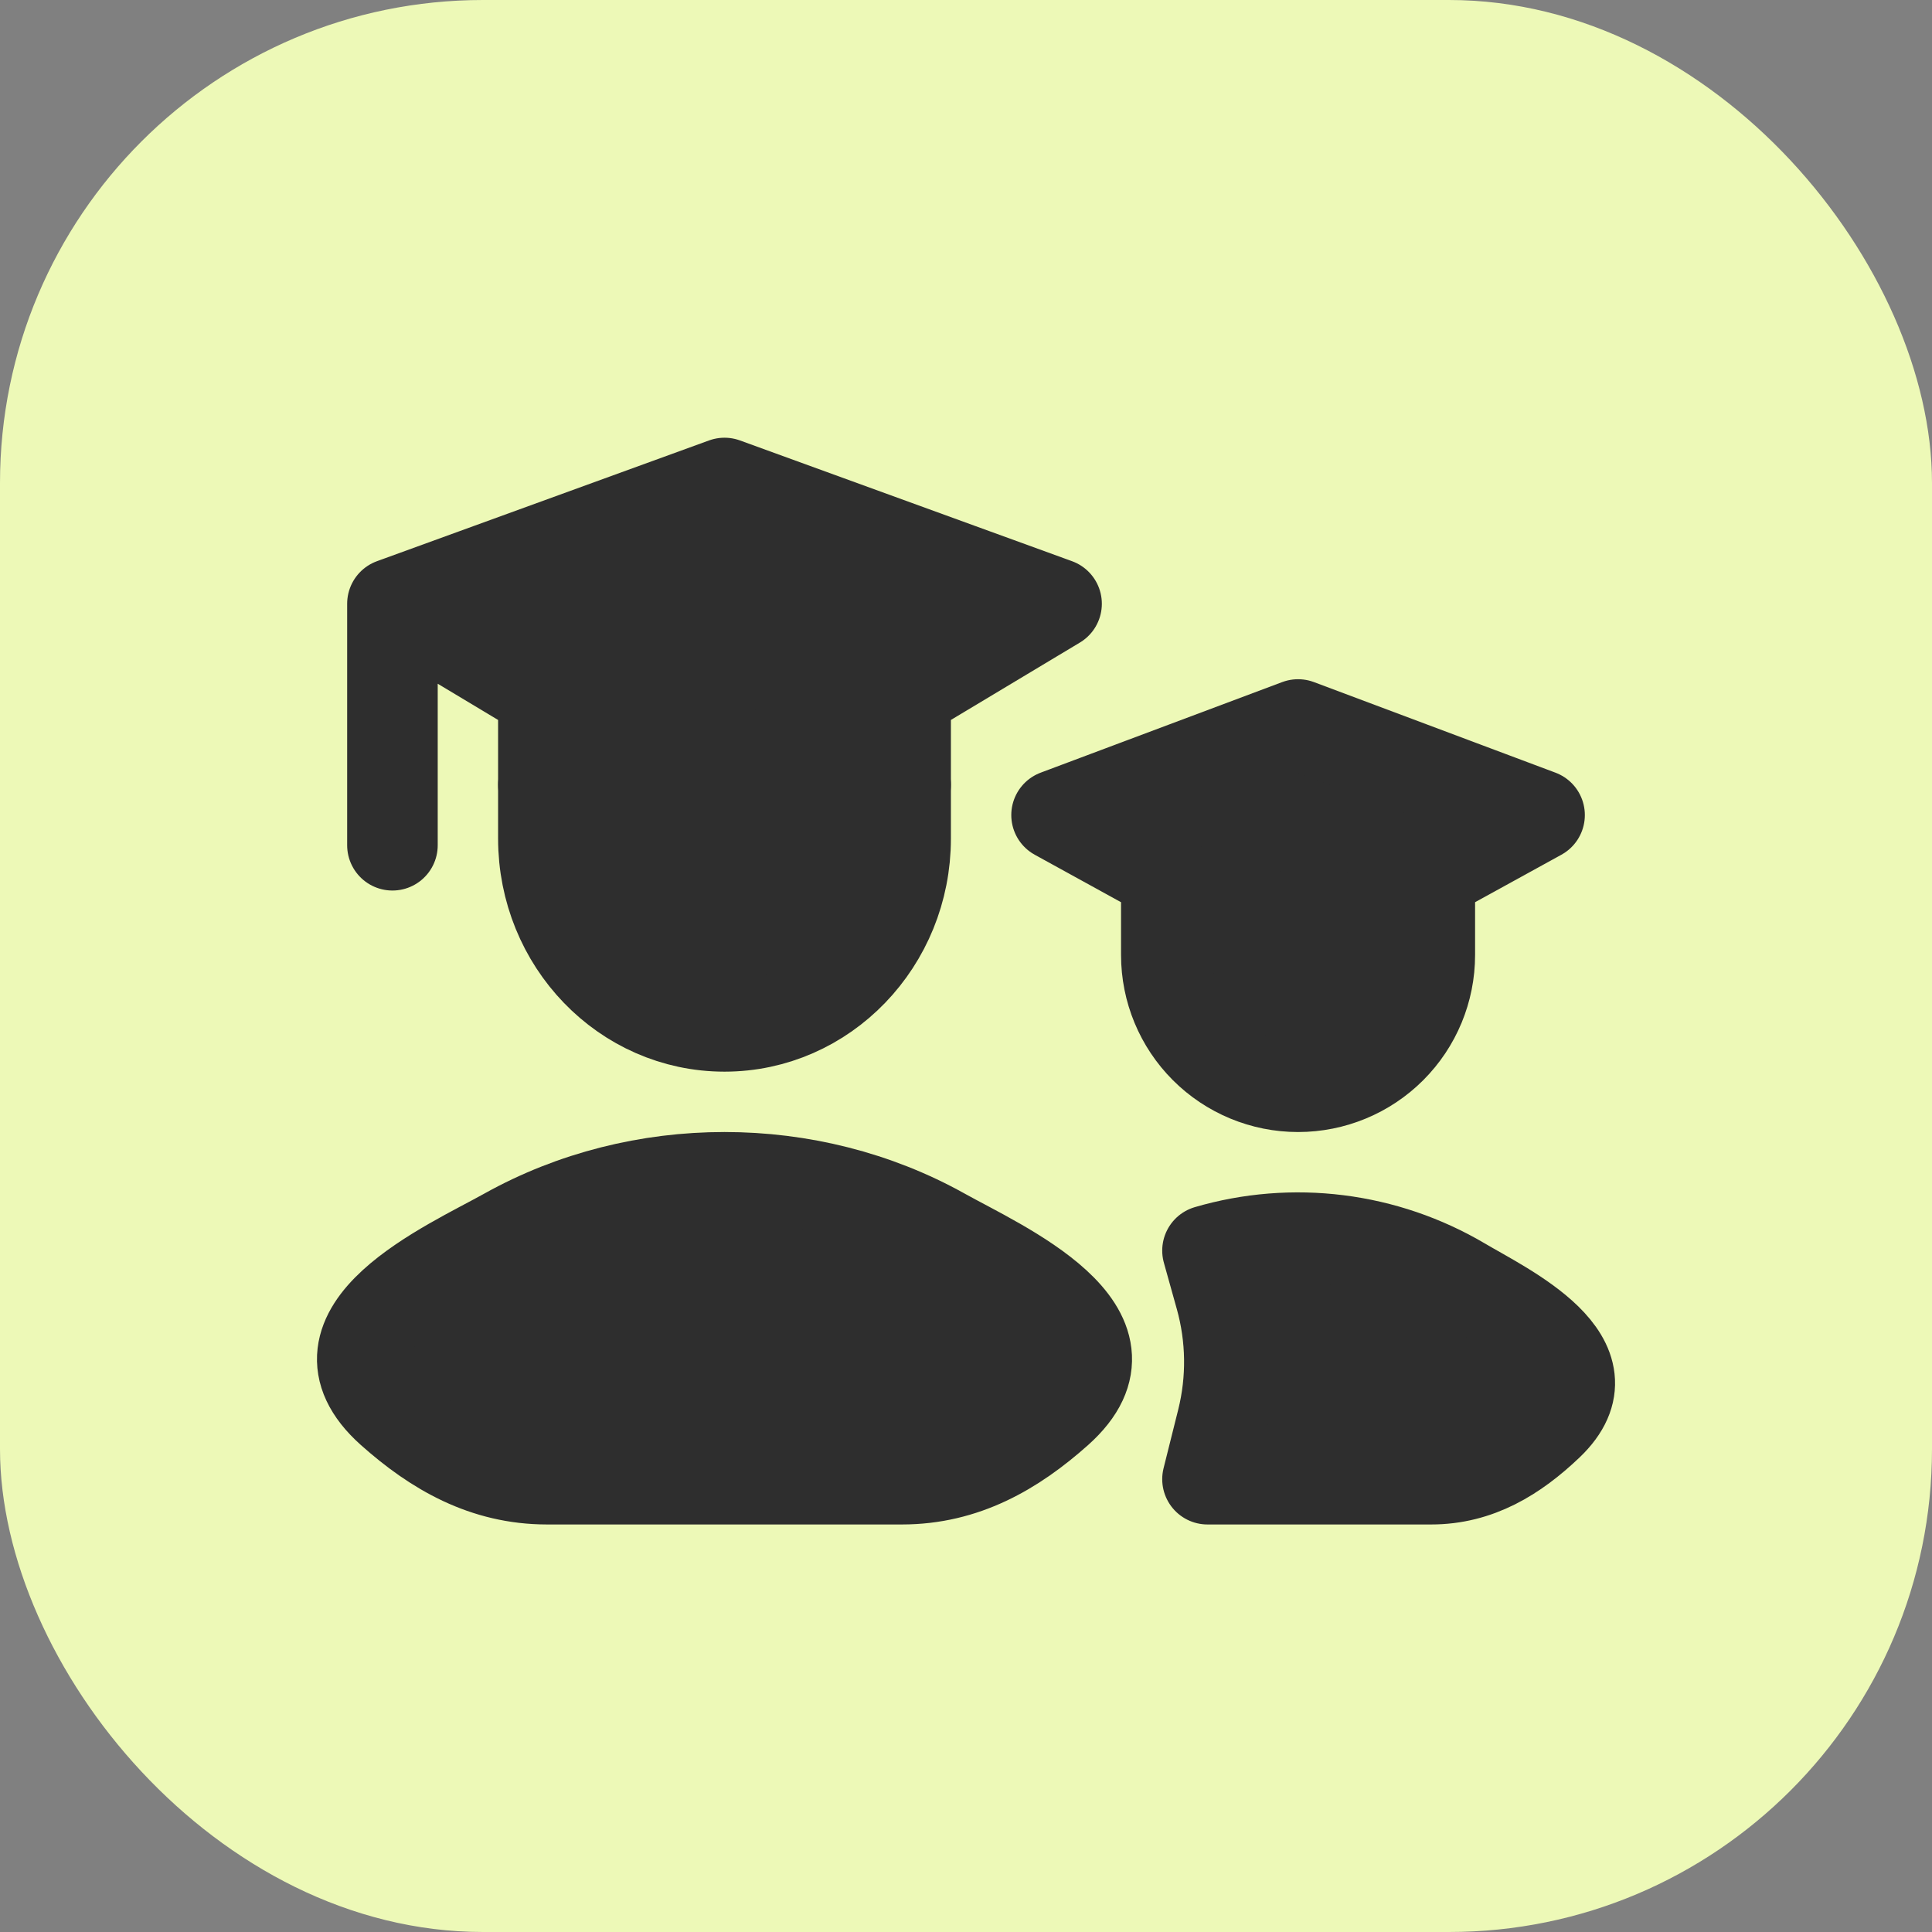
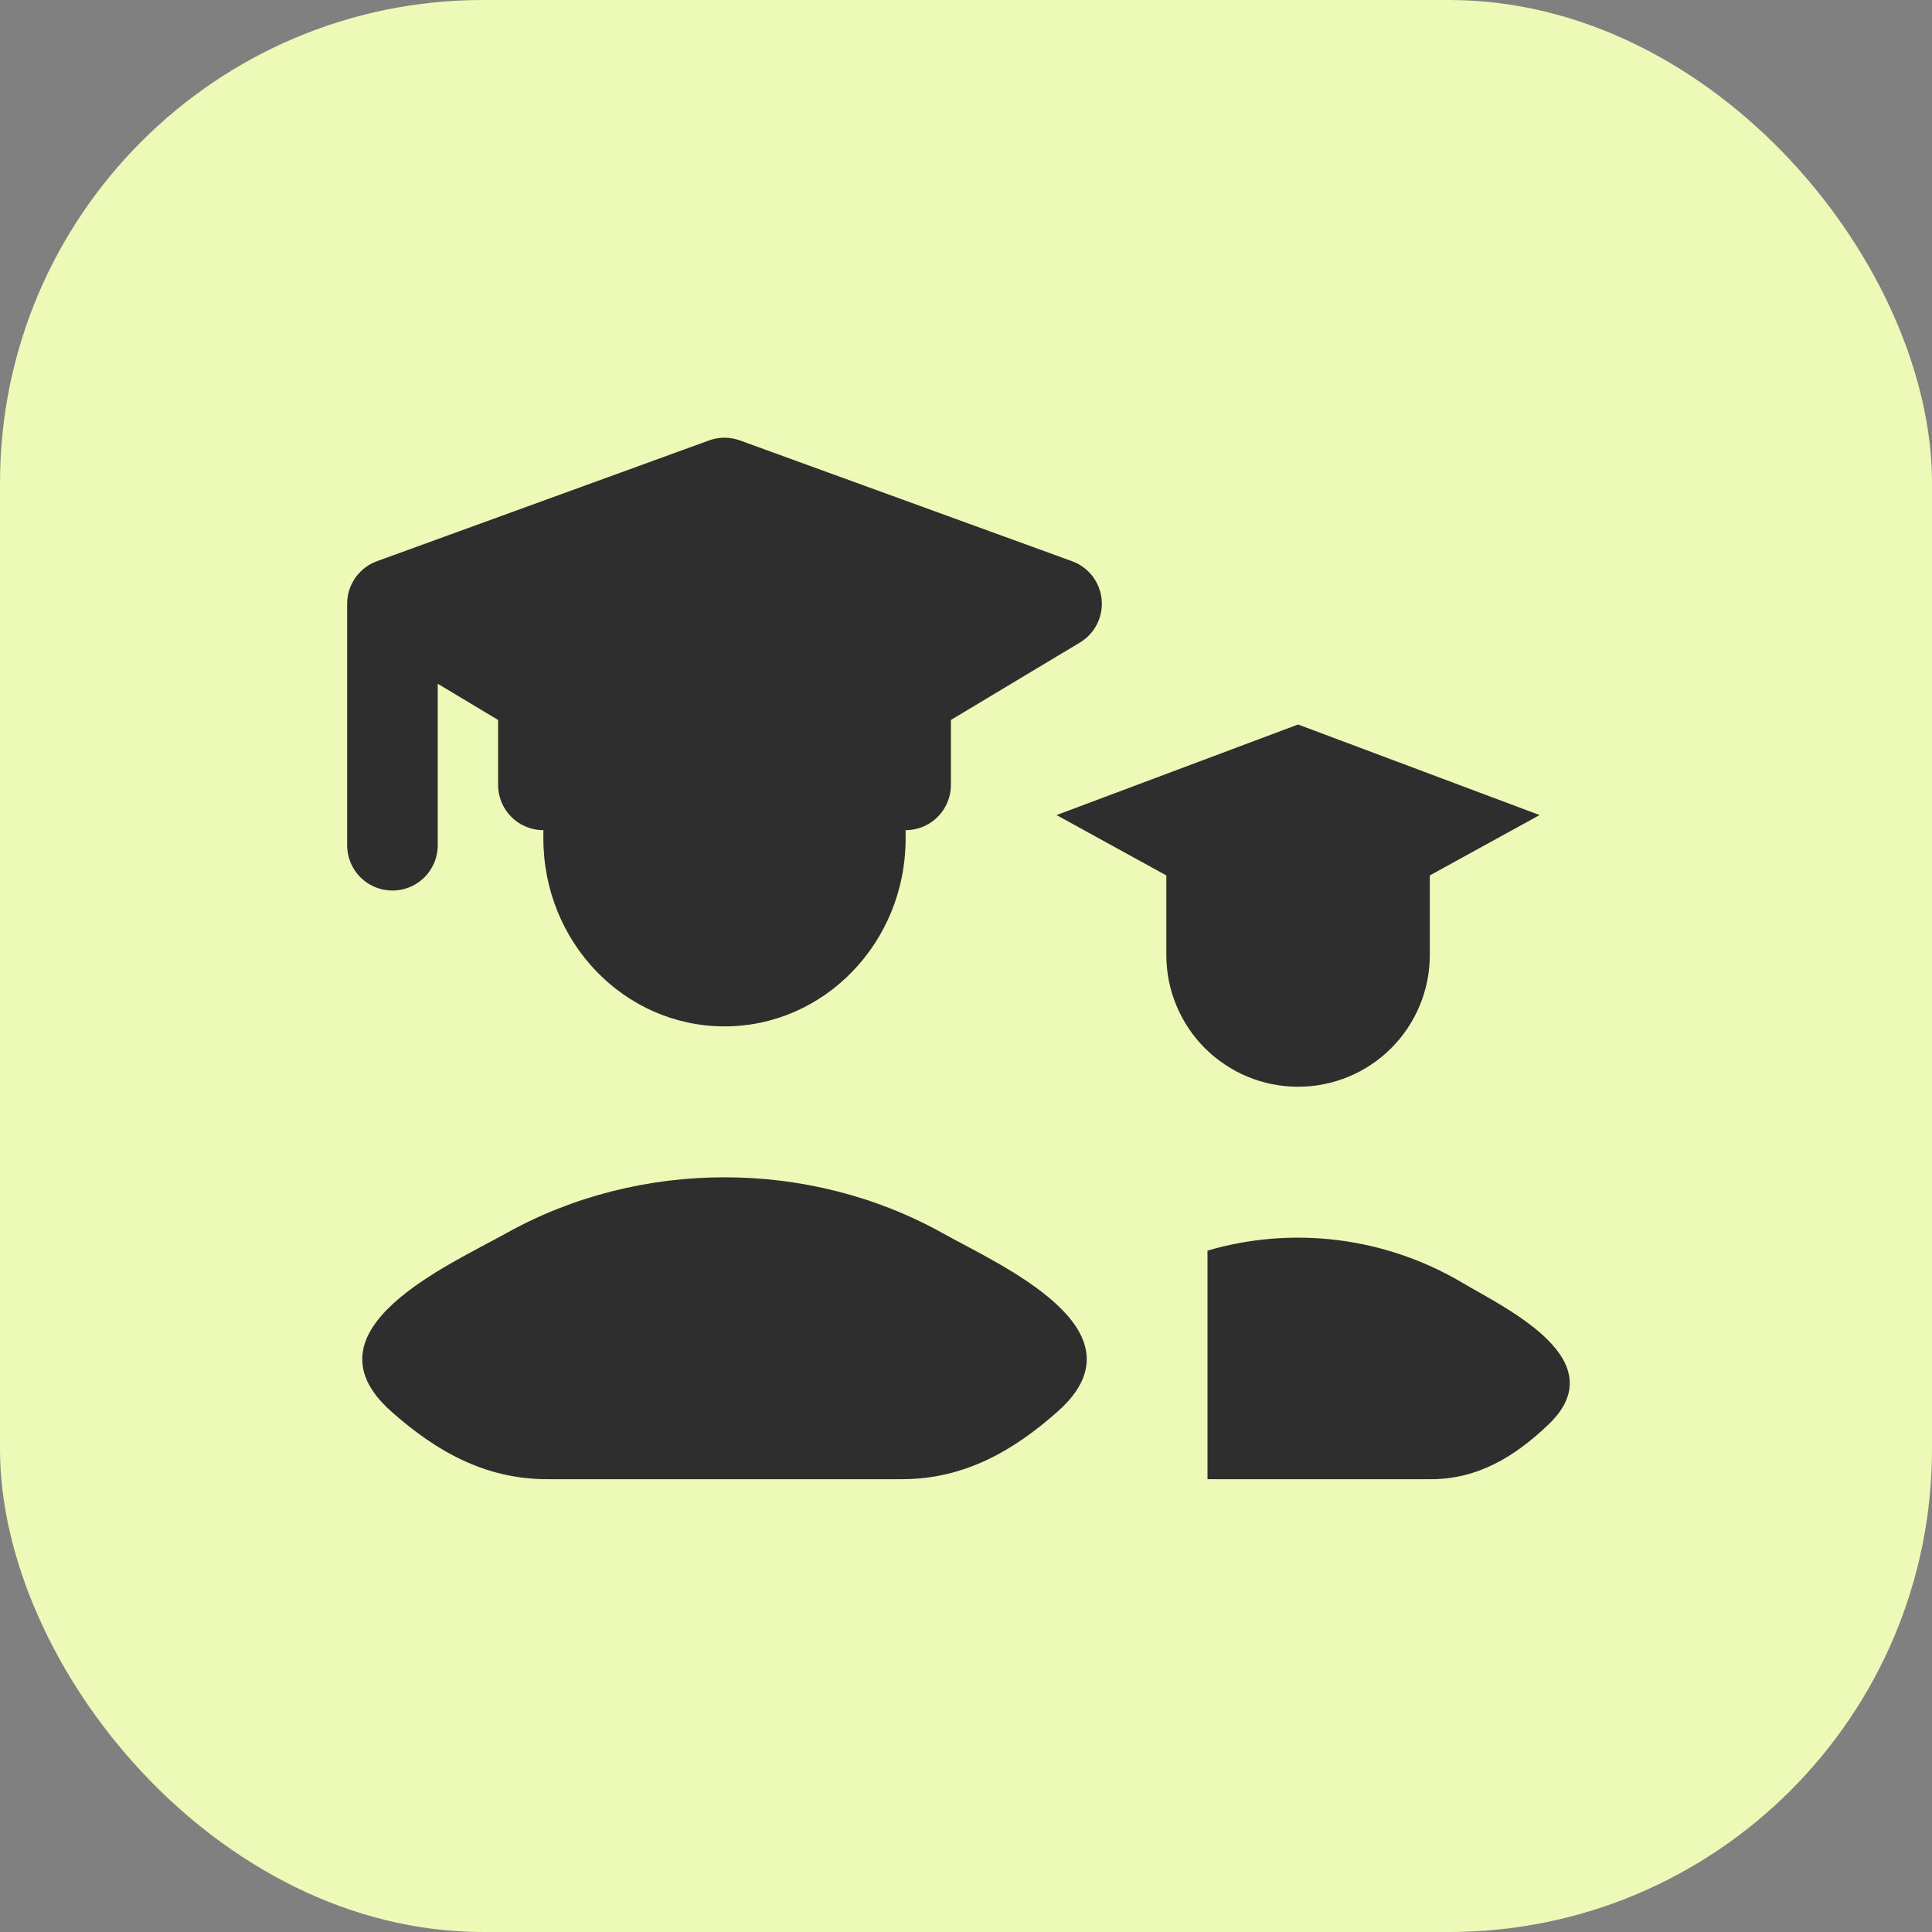
<svg xmlns="http://www.w3.org/2000/svg" width="32" height="32" viewBox="0 0 32 32" fill="none">
  <rect x="0" y="0" width="32" height="32" fill="#808080" stroke="none" />
  <rect width="32" height="32" rx="8" fill="#EDF9B7" />
  <path d="M6.5 10L12 8L17.5 10L15 11.5V13C15 13 14.333 12.5 12 12.5C9.667 12.5 9 13 9 13V11.5L6.5 10ZM6.5 10V14V10Z" fill="#2E2E2E" />
  <path d="M6.5 10L12 8L17.5 10L15 11.5V13C15 13 14.333 12.5 12 12.5C9.667 12.5 9 13 9 13V11.5L6.5 10ZM6.5 10V14" stroke="#2E2E2E" stroke-width="1.5" stroke-linecap="round" stroke-linejoin="round" />
  <path d="M15 13V13.889C15 15.607 13.657 17 12 17C10.343 17 9 15.607 9 13.889V13M19.318 15.53C19.318 15.53 19.803 15.177 21.5 15.177C23.197 15.177 23.682 15.529 23.682 15.529M19.318 15.53V14.5L17.5 13.5L21.5 12L25.5 13.5L23.682 14.5V15.529M19.318 15.53V15.818C19.318 16.397 19.548 16.952 19.957 17.361C20.366 17.77 20.921 18 21.5 18C22.079 18 22.634 17.77 23.043 17.361C23.452 16.952 23.682 16.397 23.682 15.818V15.529M8.385 20.426C7.442 20.953 4.969 22.028 6.475 23.373C7.211 24.03 8.03 24.5 9.061 24.5H14.939C15.969 24.5 16.789 24.03 17.525 23.373C19.031 22.028 16.558 20.953 15.615 20.426C13.403 19.191 10.597 19.191 8.385 20.426ZM20 24.5H23.705C24.478 24.5 25.092 24.124 25.644 23.598C26.774 22.522 24.919 21.662 24.212 21.241C23.583 20.87 22.885 20.632 22.161 20.541C21.436 20.45 20.701 20.509 20 20.714" fill="#2E2E2E" />
-   <path d="M15 13V13.889C15 15.607 13.657 17 12 17C10.343 17 9 15.607 9 13.889V13M19.318 15.53C19.318 15.53 19.803 15.177 21.5 15.177C23.197 15.177 23.682 15.529 23.682 15.529M19.318 15.53V14.5L17.5 13.5L21.5 12L25.5 13.5L23.682 14.5V15.529M19.318 15.53V15.818C19.318 16.397 19.548 16.952 19.957 17.361C20.366 17.77 20.921 18 21.5 18C22.079 18 22.634 17.77 23.043 17.361C23.452 16.952 23.682 16.397 23.682 15.818V15.529M8.385 20.426C7.442 20.953 4.969 22.028 6.475 23.373C7.211 24.03 8.03 24.5 9.061 24.5H14.939C15.969 24.5 16.789 24.03 17.525 23.373C19.031 22.028 16.558 20.953 15.615 20.426C13.403 19.191 10.597 19.191 8.385 20.426ZM20 24.5H23.705C24.478 24.5 25.092 24.124 25.644 23.598C26.774 22.522 24.919 21.662 24.212 21.241C23.583 20.87 22.885 20.632 22.161 20.541C21.436 20.45 20.701 20.509 20 20.714L20.214 21.48C20.401 22.148 20.411 22.854 20.243 23.528L20 24.5Z" stroke="#2E2E2E" stroke-width="1.5" stroke-linecap="round" stroke-linejoin="round" />
</svg>